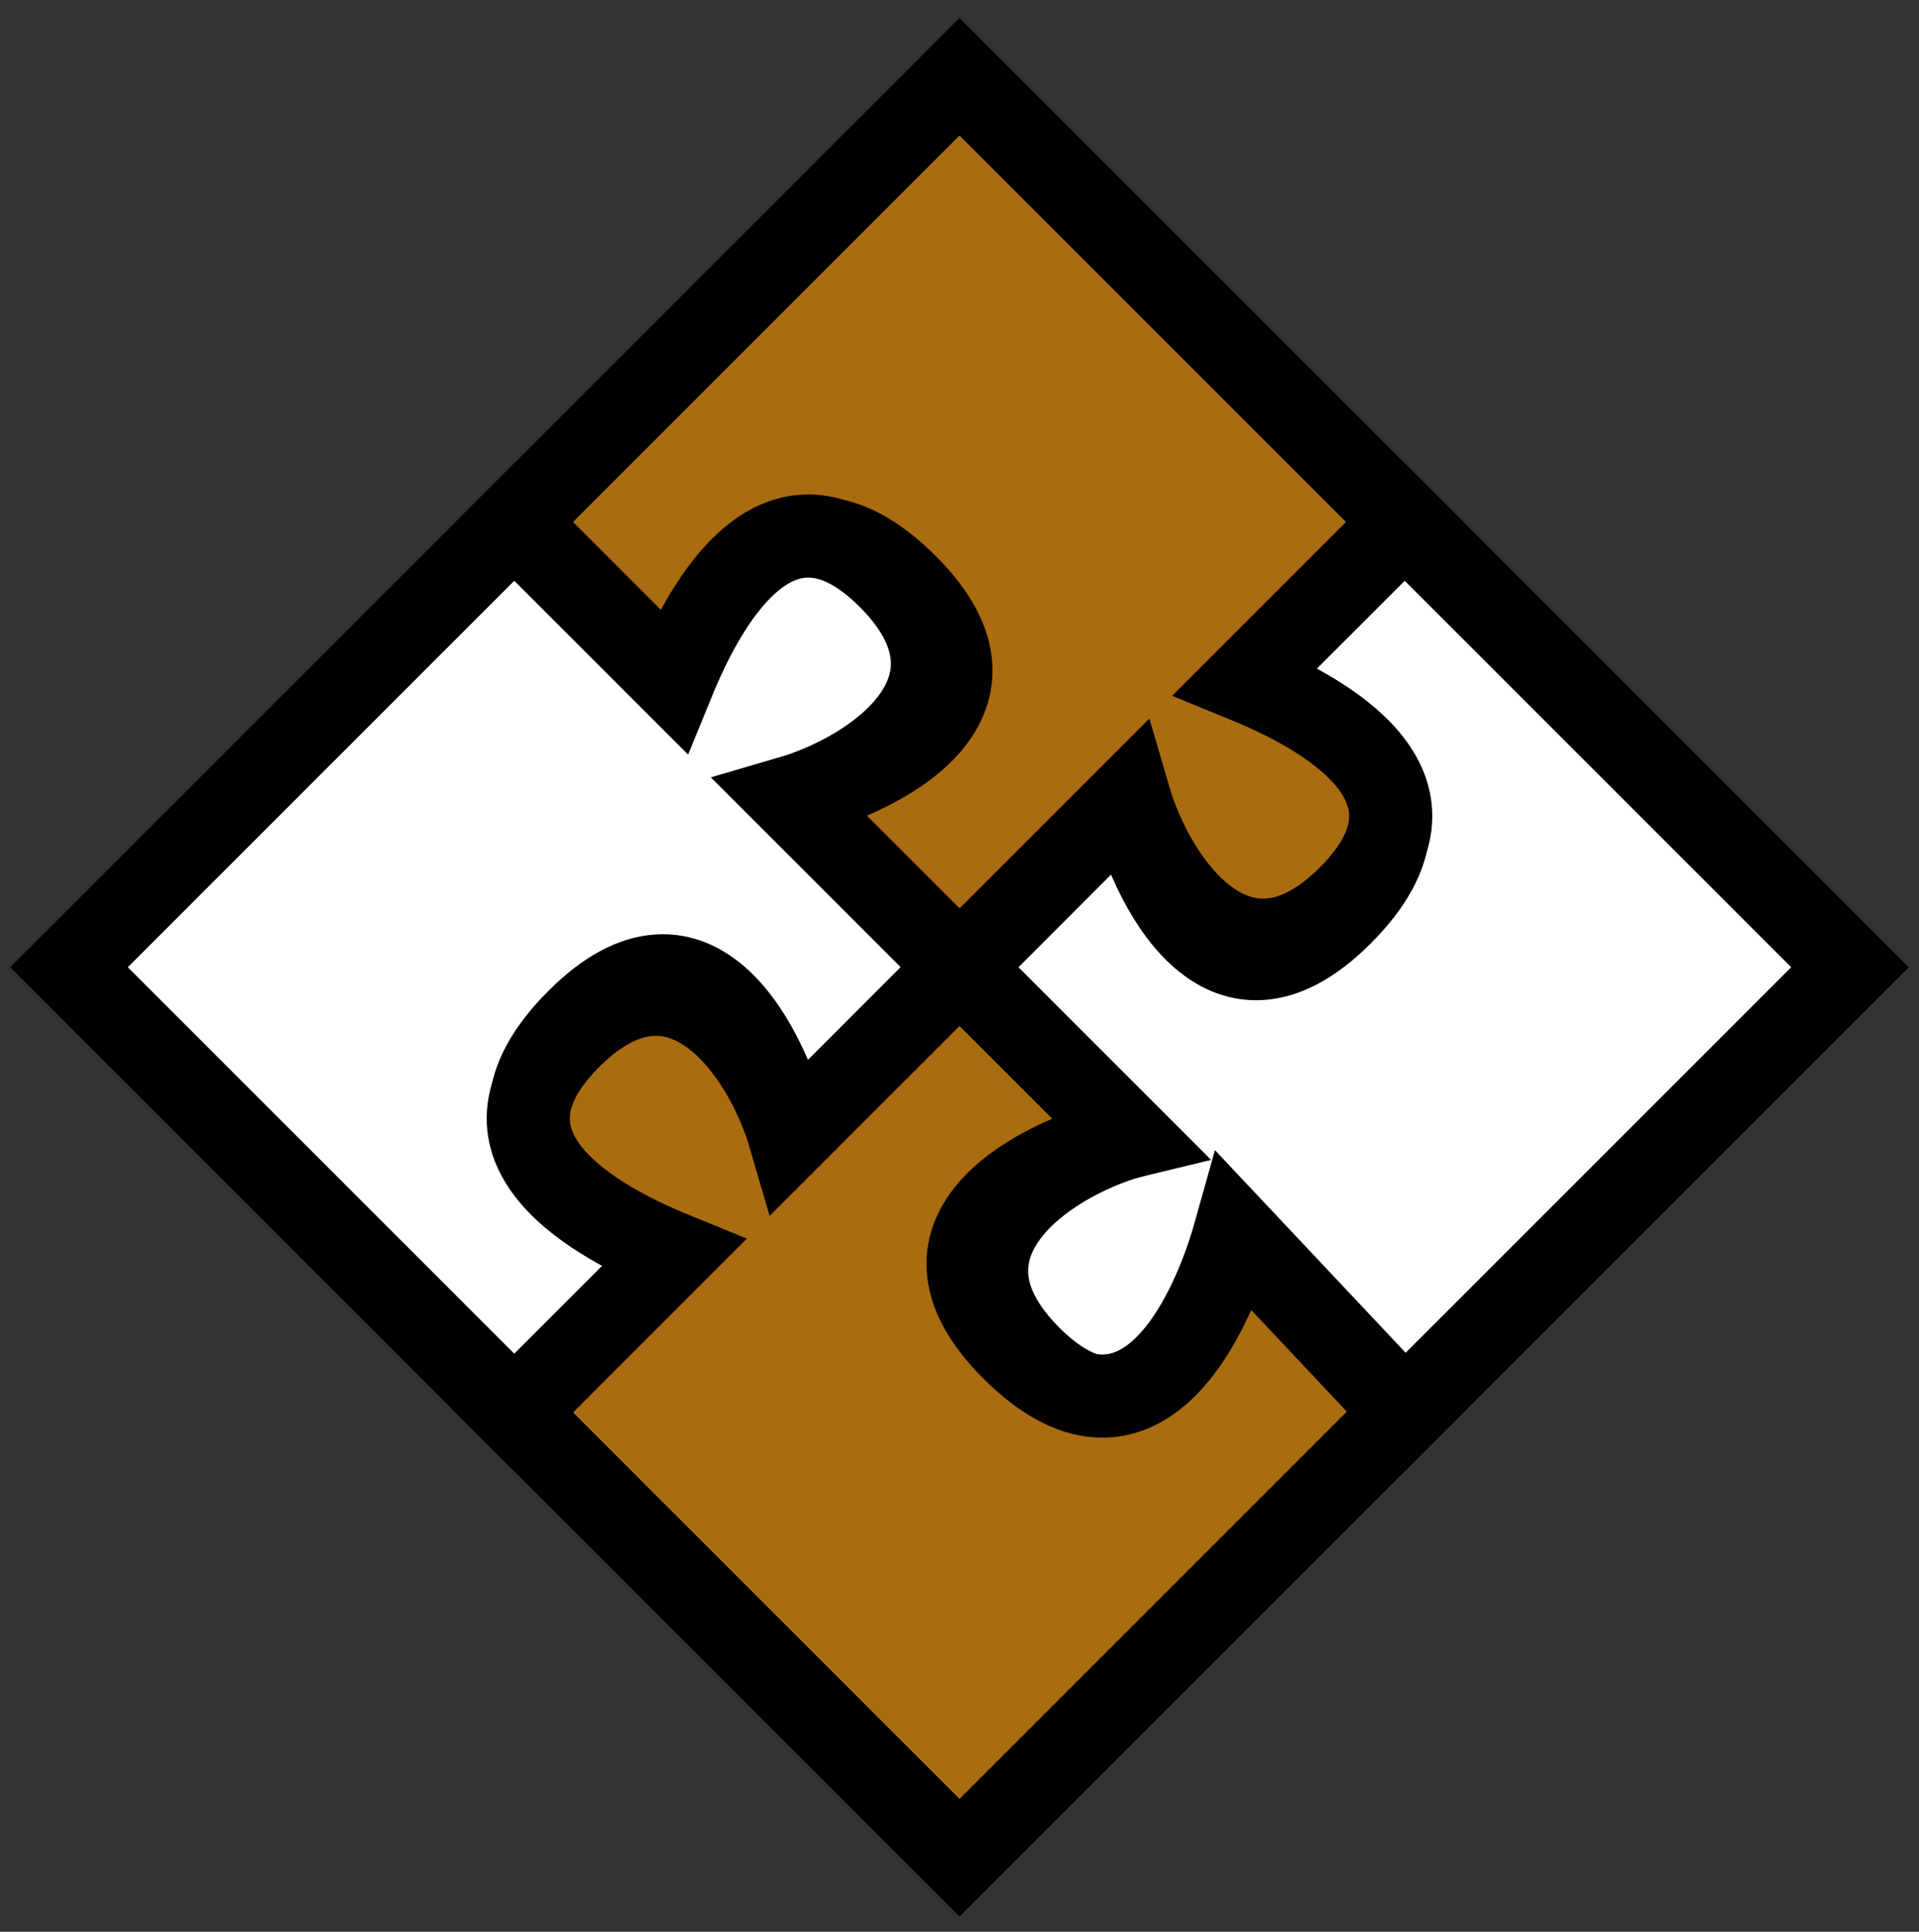
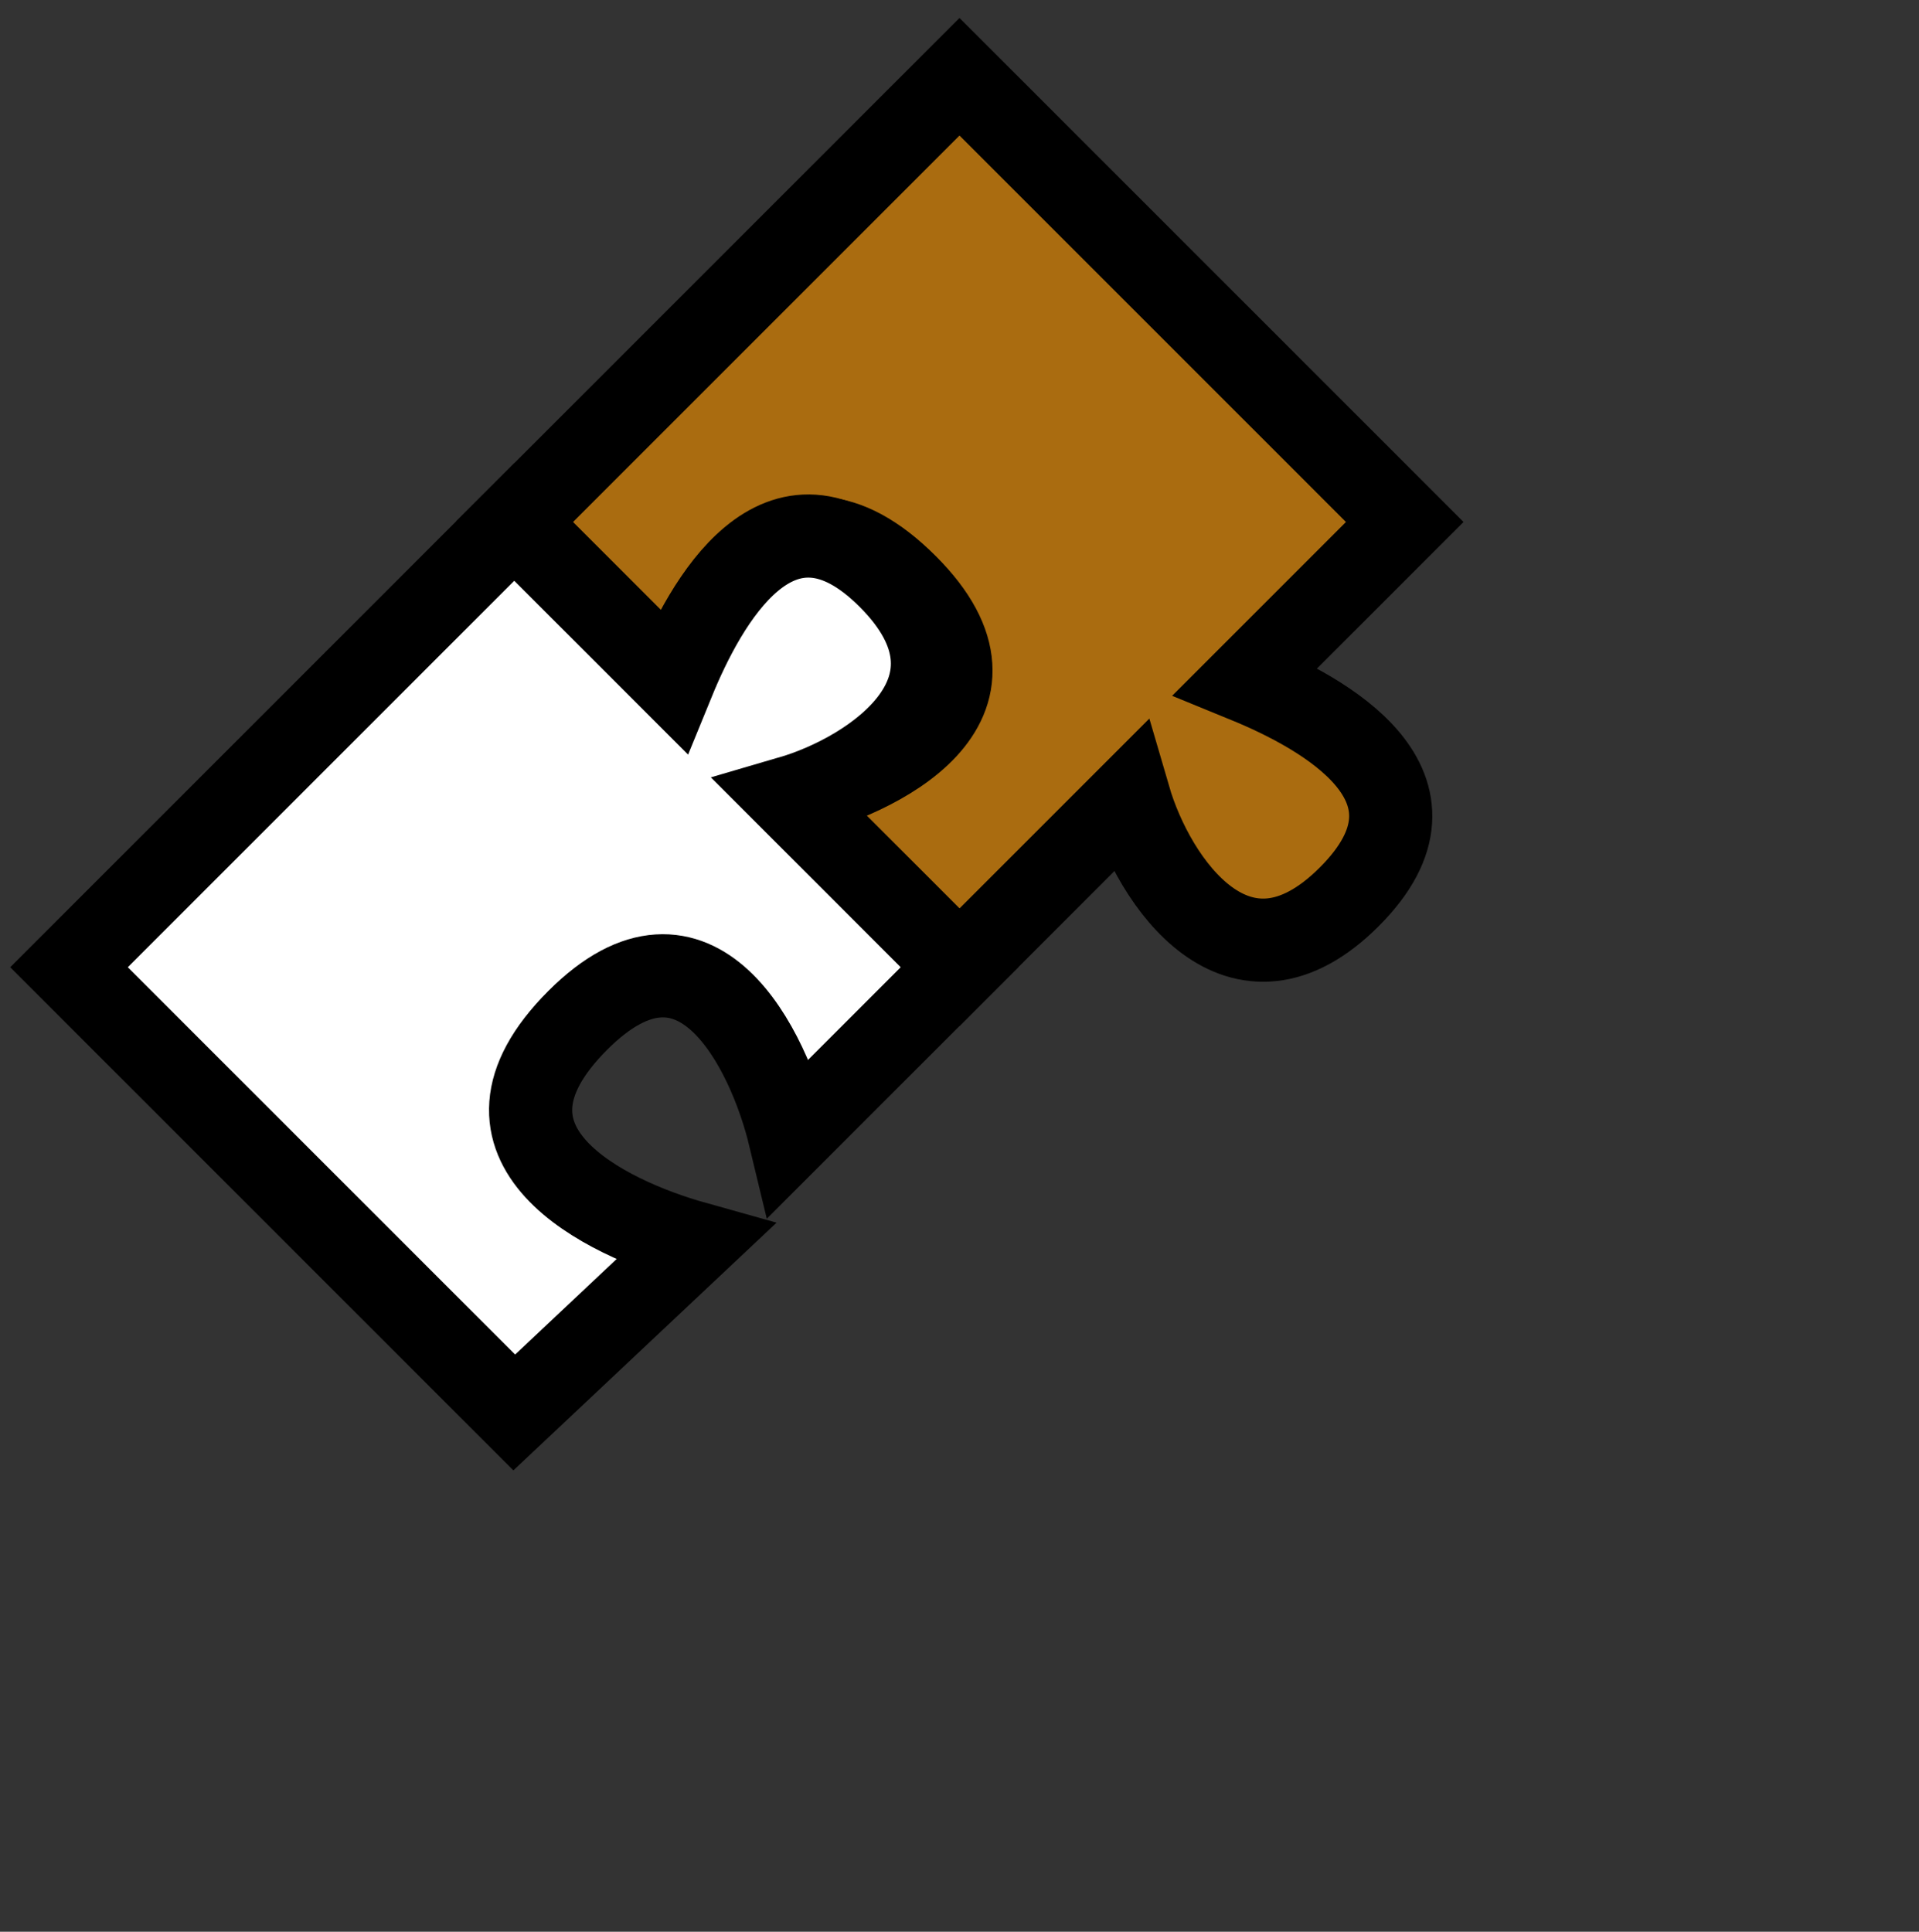
<svg xmlns="http://www.w3.org/2000/svg" width="150" height="151" viewBox="0 0 150 151" fill="none">
  <rect x="0" y="0" width="150" height="151" fill="#333333" stroke="none" />
-   <path d="M144.606 75.607L109.803 40.803L95.716 54.062C102.622 55.995 114.621 61.674 104.831 71.463C95.55 80.744 89.916 69.254 88.258 62.348L75 75.607L88.258 88.865C81.629 90.799 71.888 97.458 80.506 106.076C89.124 114.694 94.888 104.057 97.373 97.98L109.803 110.41L144.606 75.607Z" fill="white" stroke="black" stroke-width="6.5" />
  <path d="M75 6L40.197 40.803L53.455 54.89C55.389 47.985 61.067 35.986 70.857 45.775C80.138 55.056 68.647 60.691 61.742 62.348L75 75.607L88.258 62.348C90.192 68.977 96.851 78.718 105.469 70.1C114.087 61.483 103.45 55.719 97.374 53.233L109.803 40.803L75 6Z" fill="#AA6C10" stroke="black" stroke-width="6.5" />
  <path d="M5.394 75.607L40.197 110.41L54.284 97.151C47.379 95.218 35.379 89.539 45.169 79.75C54.45 70.469 60.084 81.96 61.742 88.865L75 75.607L61.742 62.348C68.371 60.415 78.112 53.755 69.494 45.138C60.876 36.52 55.112 47.156 52.627 53.233L40.197 40.803L5.394 75.607Z" fill="white" stroke="black" stroke-width="6.5" />
-   <path d="M75 145.213L109.803 110.41L96.545 96.323C94.611 103.228 88.933 115.227 79.143 105.438C69.862 96.157 81.353 90.522 88.258 88.865L75 75.607L61.742 88.865C59.808 82.236 53.149 72.495 44.531 81.113C35.913 89.731 46.55 95.494 52.626 97.98L40.197 110.41L75 145.213Z" fill="#AA6C10" stroke="black" stroke-width="6.5" />
</svg>